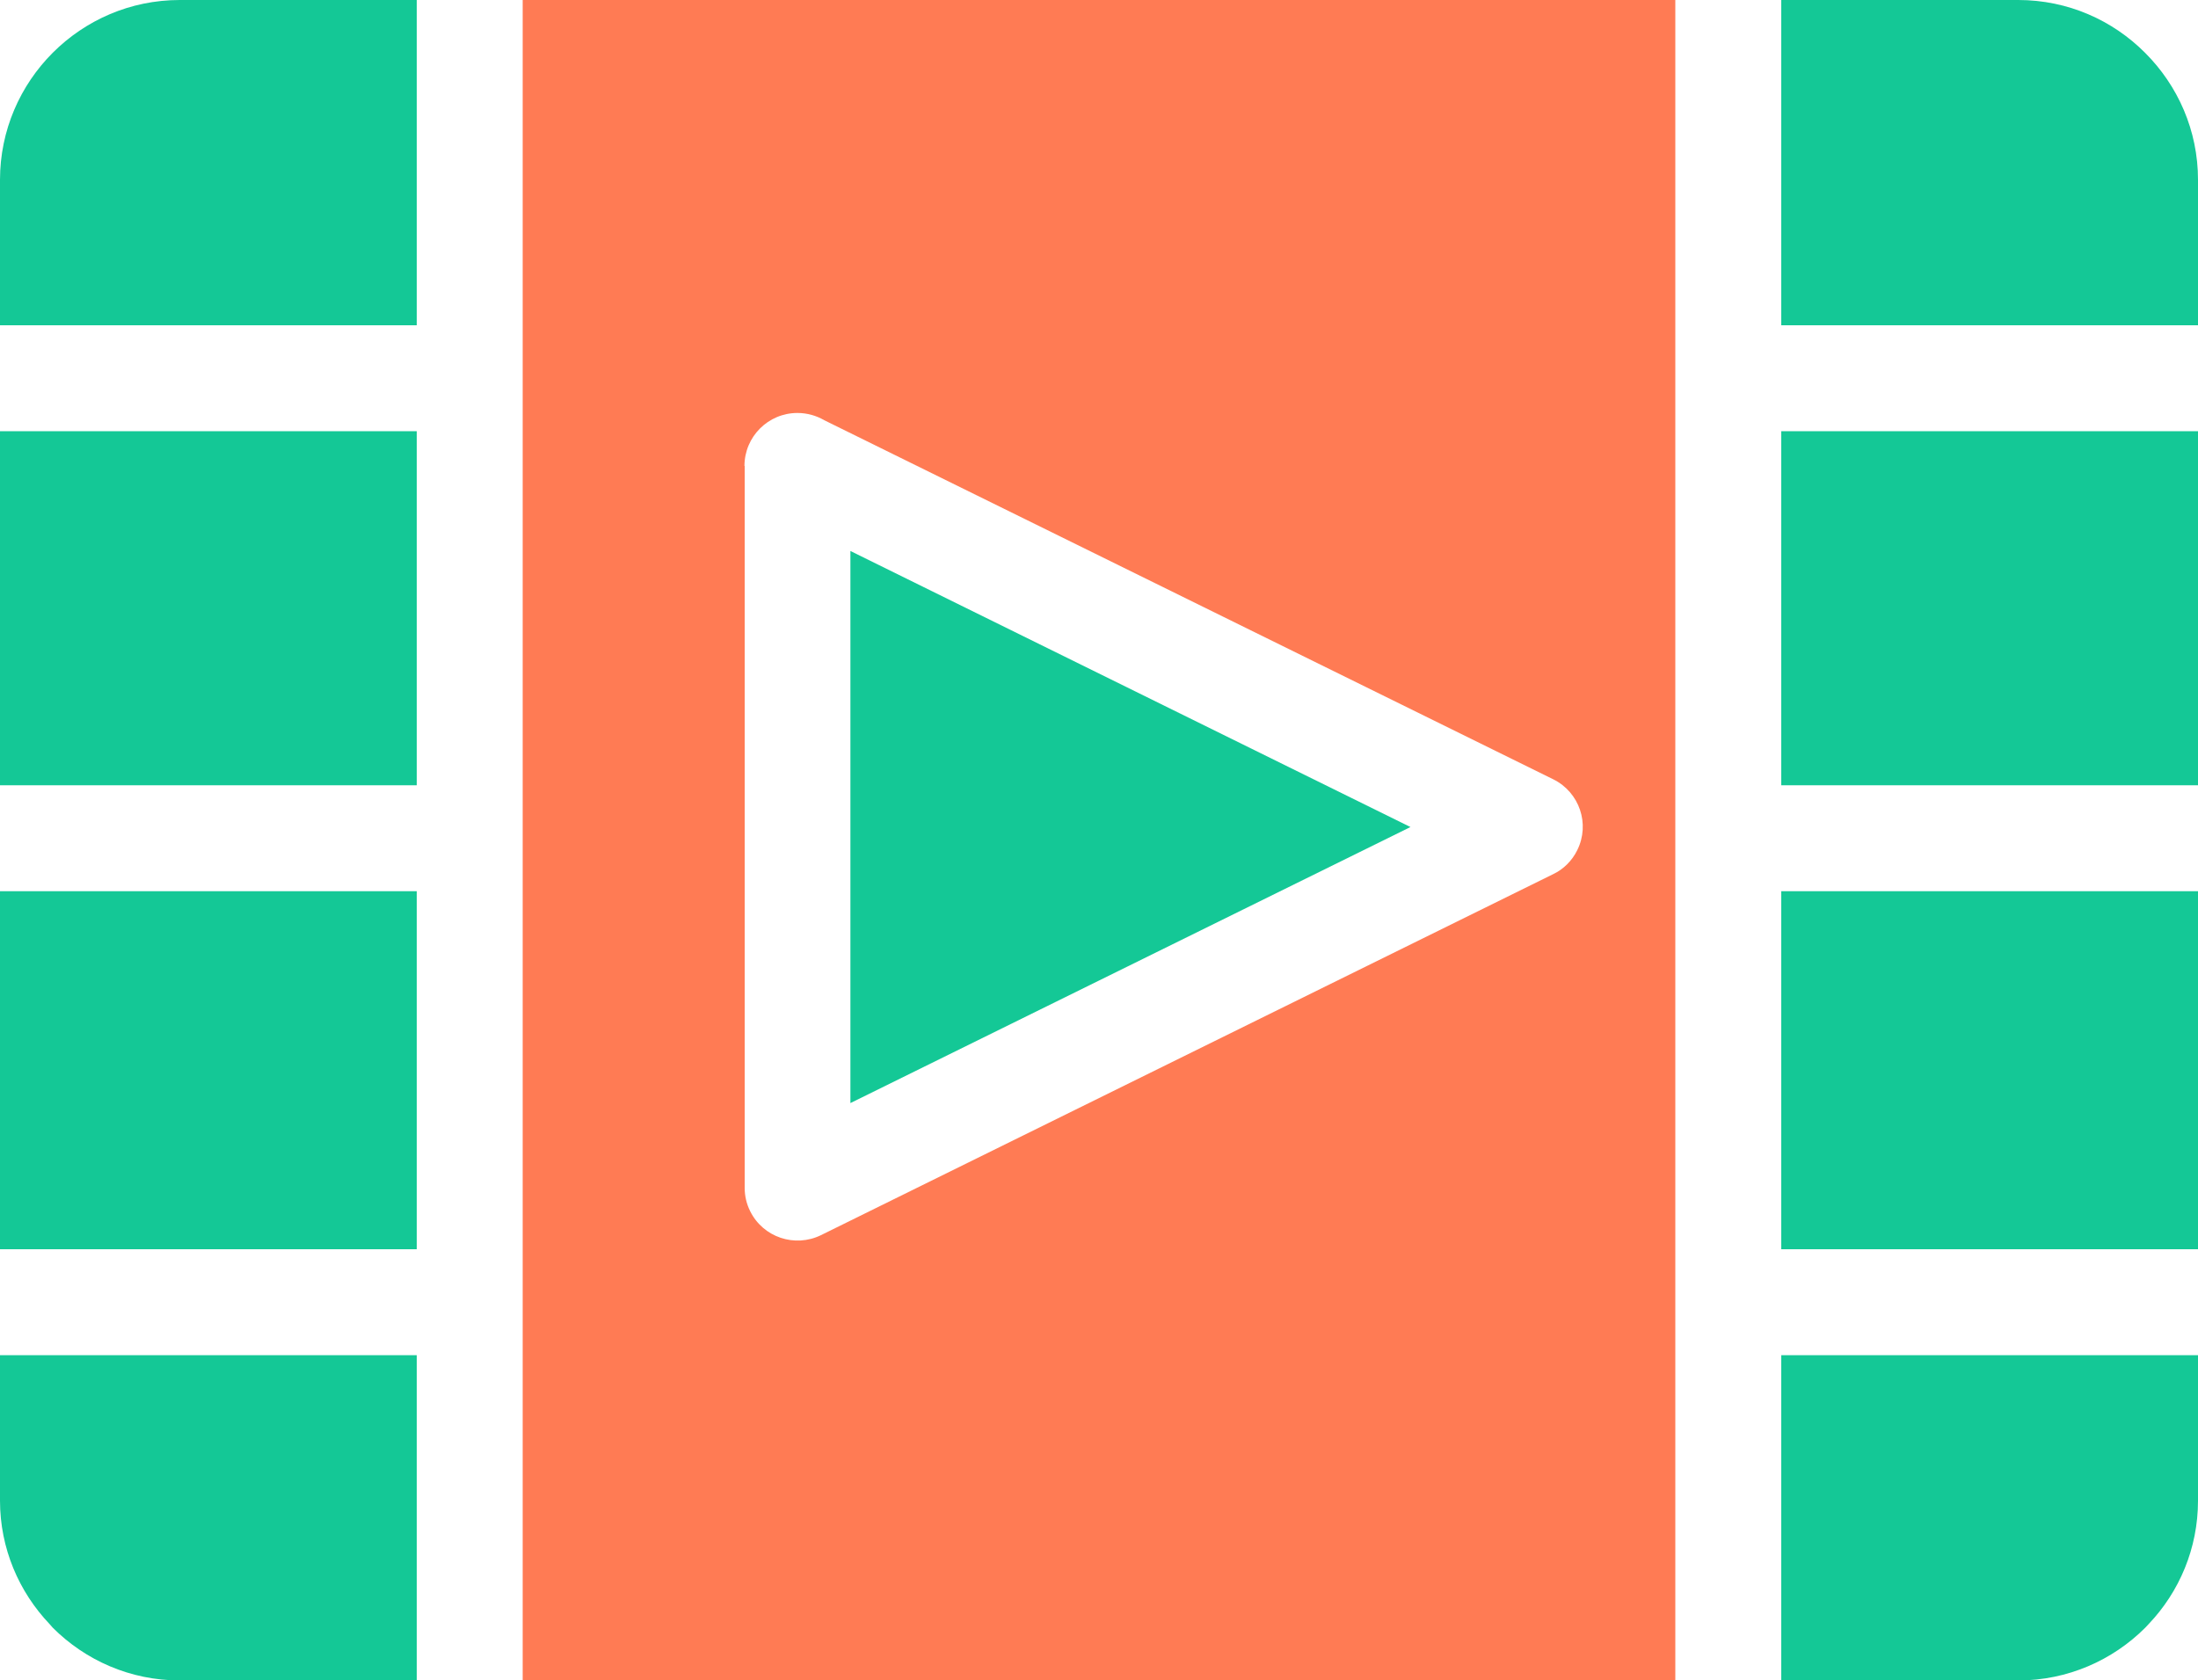
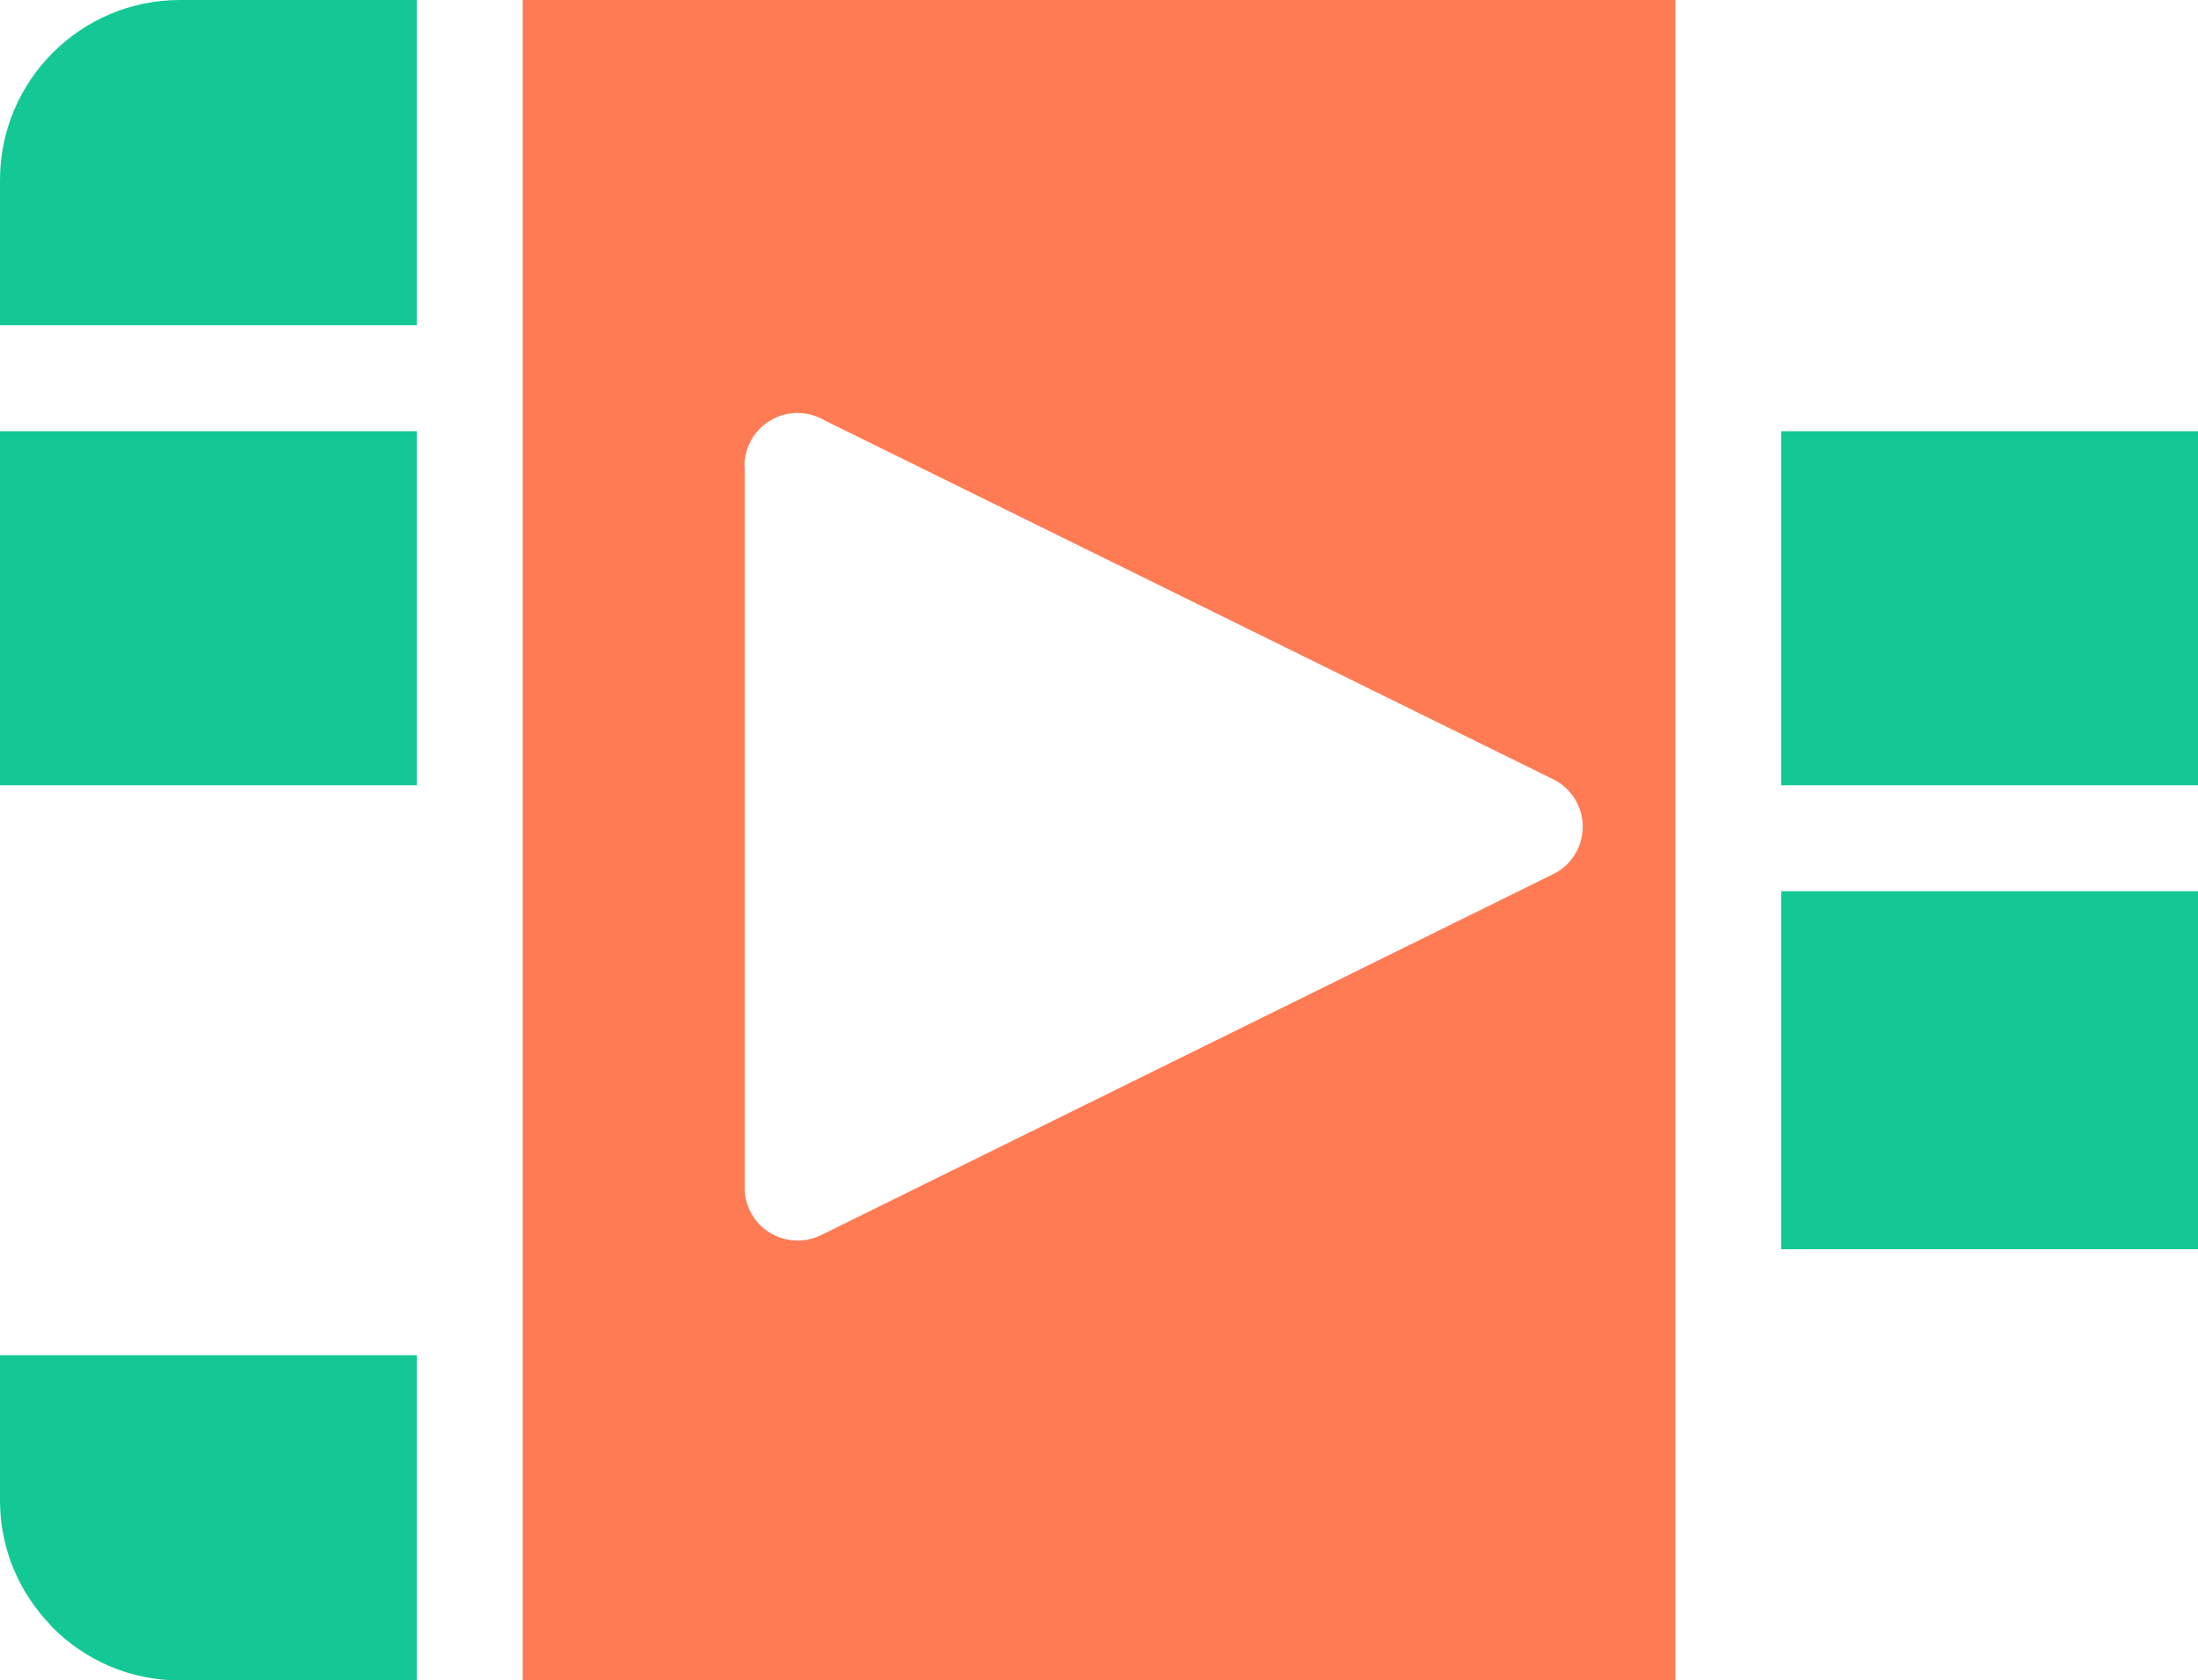
<svg xmlns="http://www.w3.org/2000/svg" id="Layer_3" data-name="Layer 3" viewBox="0 0 100 76.46">
  <defs>
    <style>
      .cls-1, .cls-2 {
        fill: #14c896;
      }

      .cls-3 {
        fill: #ff7b54;
      }

      .cls-3, .cls-2 {
        fill-rule: evenodd;
      }
    </style>
  </defs>
  <g id="Layer_1" data-name="Layer 1">
    <g>
-       <path class="cls-2" d="M97.6,2.41h0c-1.48-1.49-3.52-2.41-5.78-2.41h-10.78v14.8h18.96v-6.62c0-2.25-.92-4.29-2.4-5.77Z" />
      <rect class="cls-1" x="81.04" y="19.62" width="18.96" height="16.11" />
      <rect class="cls-1" x="81.04" y="40.55" width="18.96" height="16.29" />
-       <path class="cls-2" d="M81.04,76.46h10.78c2.25,0,4.3-.92,5.78-2.4l.15-.16c1.4-1.47,2.25-3.45,2.25-5.62v-6.62h-18.96v14.8Z" />
      <path class="cls-3" d="M23.78,76.46h52.44V0H23.78v76.46ZM33.87,21.2c0-1.33,1.08-2.41,2.41-2.41.44,0,.86.12,1.22.33l33.17,16.34c1.19.59,1.68,2.03,1.09,3.22-.24.49-.63.87-1.09,1.09l-33.32,16.43c-1.19.58-2.63.1-3.22-1.09-.17-.34-.25-.7-.25-1.06h0V21.2Z" />
      <path class="cls-2" d="M0,68.28c0,2.17.86,4.15,2.26,5.62l.14.16c1.48,1.48,3.52,2.4,5.78,2.4h10.78v-14.8H0v6.62Z" />
-       <rect class="cls-1" y="40.55" width="18.96" height="16.29" />
      <rect class="cls-1" y="19.62" width="18.96" height="16.11" />
      <path class="cls-2" d="M2.4,2.4C.92,3.88,0,5.93,0,8.18v6.62h18.96V0h-10.78C5.92,0,3.88.92,2.4,2.4Z" />
-       <polygon class="cls-2" points="38.69 25.07 38.69 50.19 64.17 37.63 38.69 25.07" />
    </g>
  </g>
</svg>